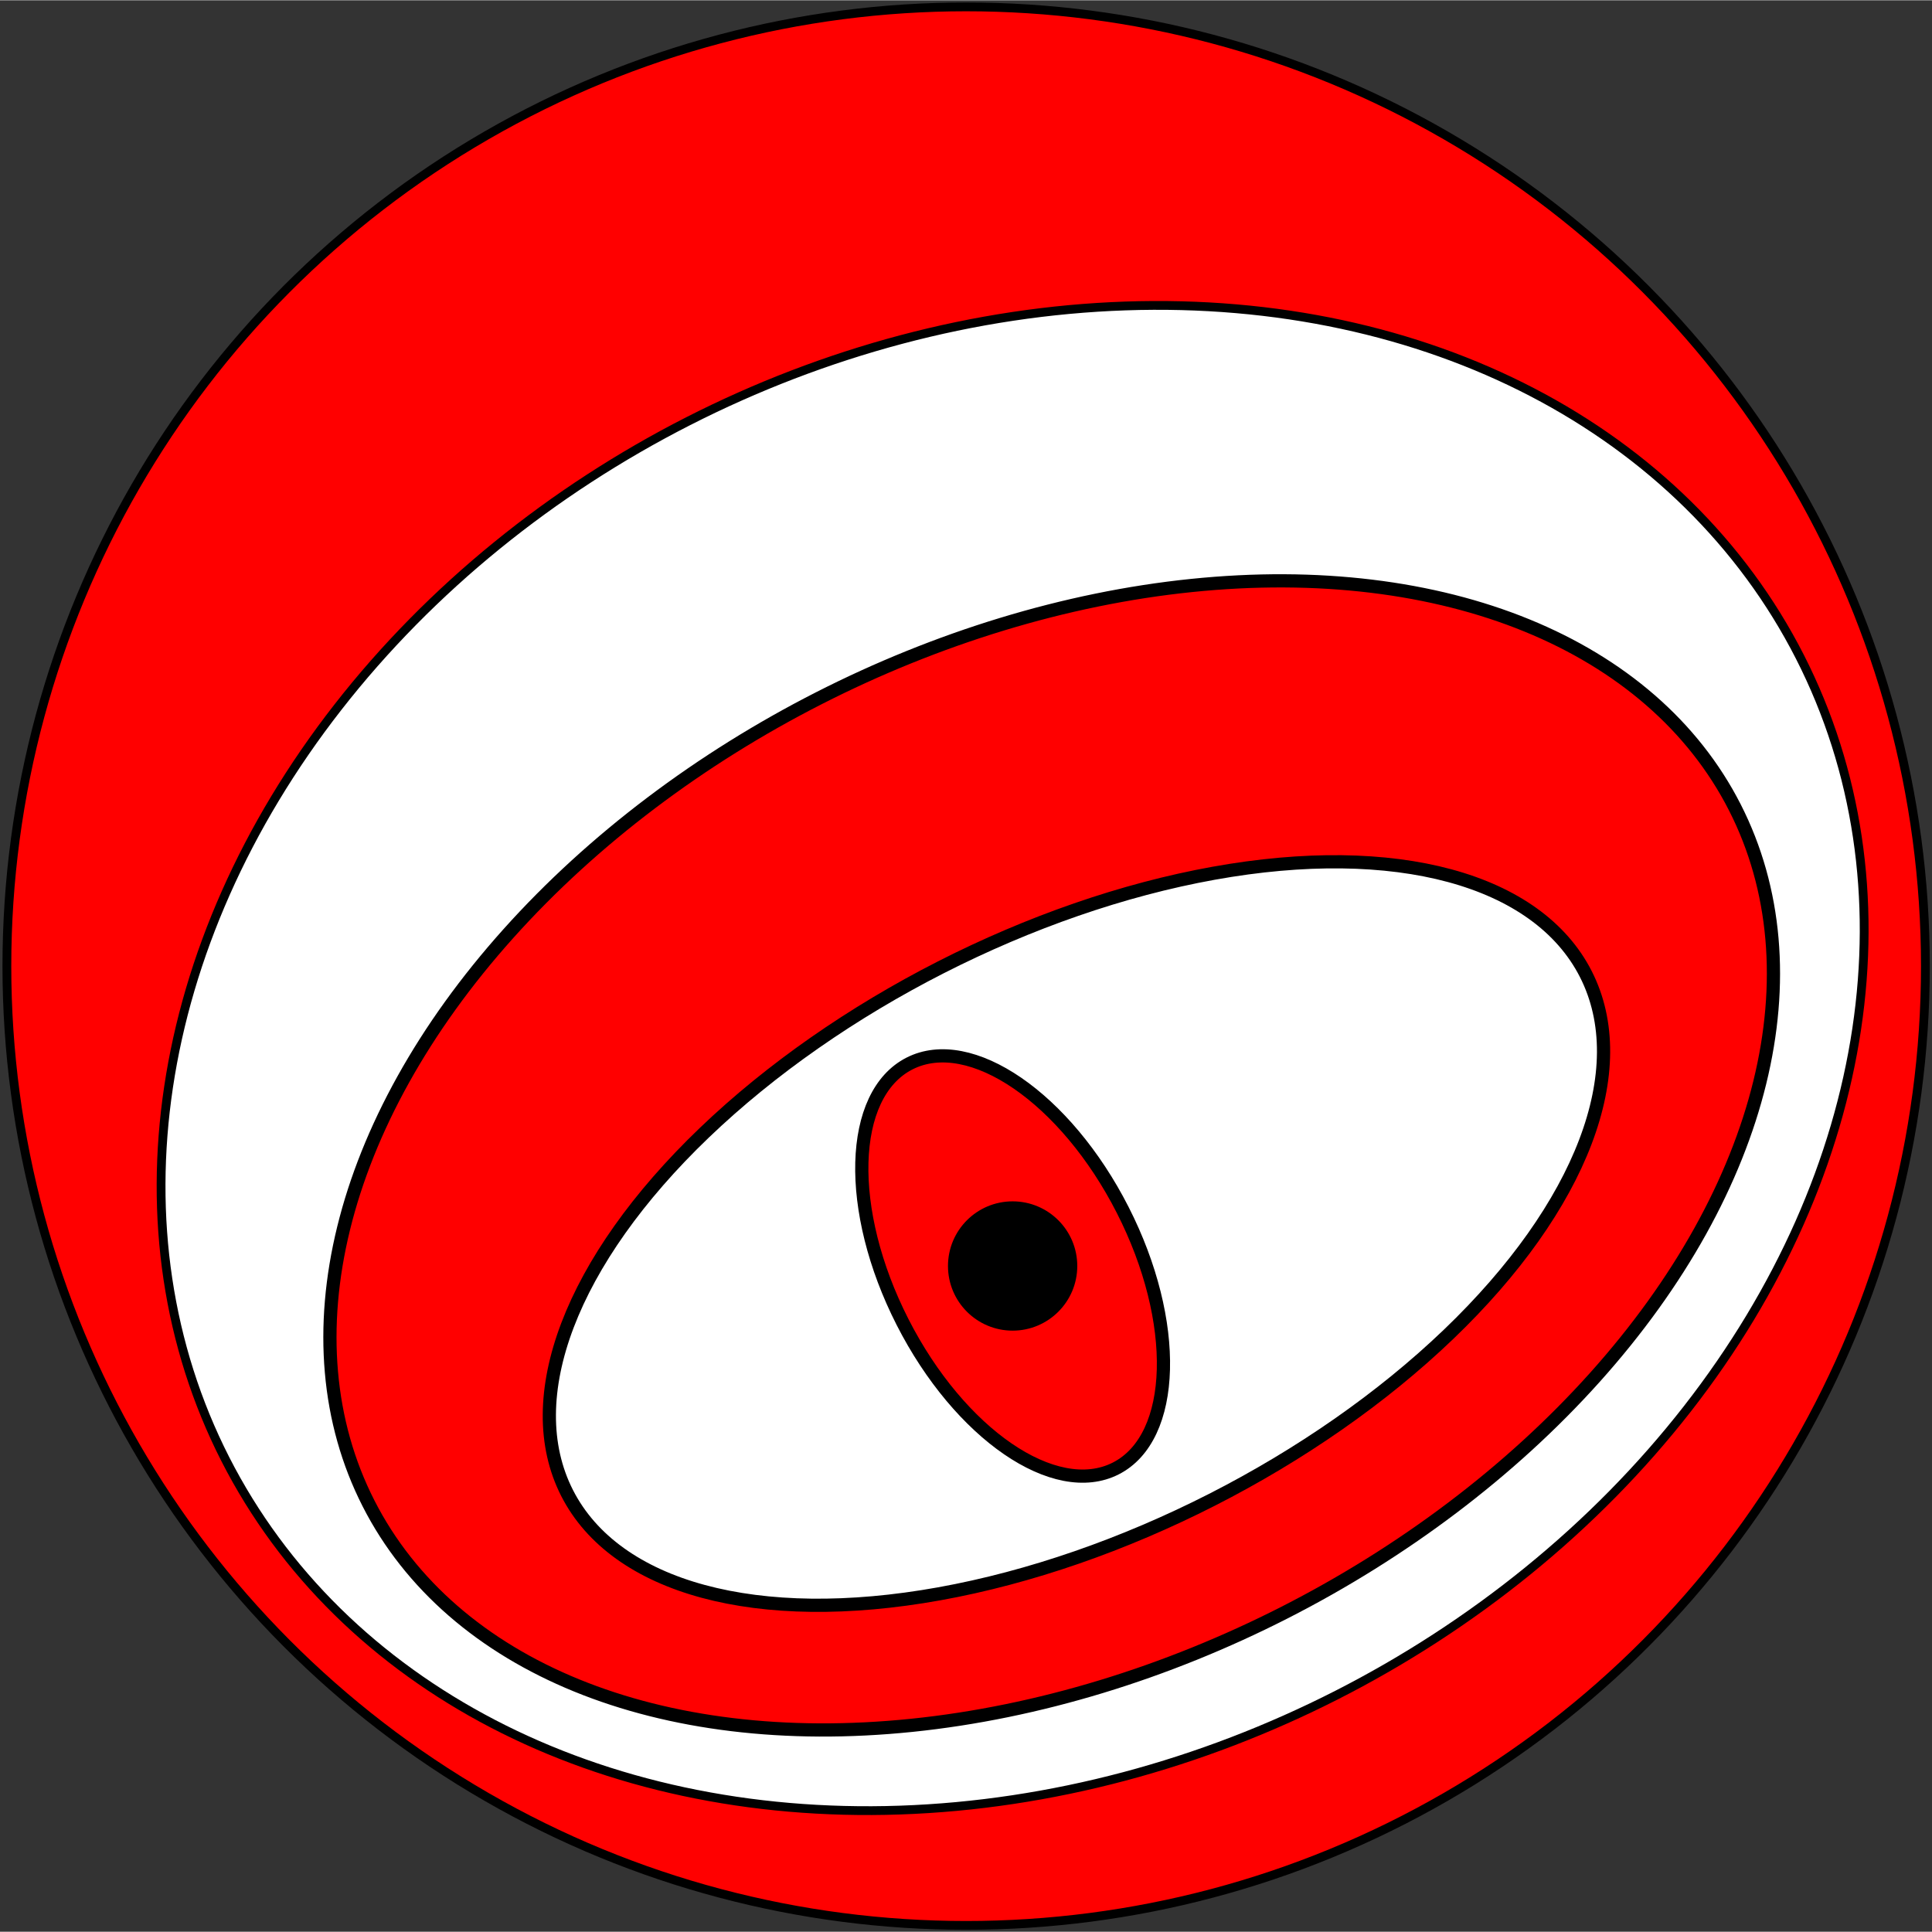
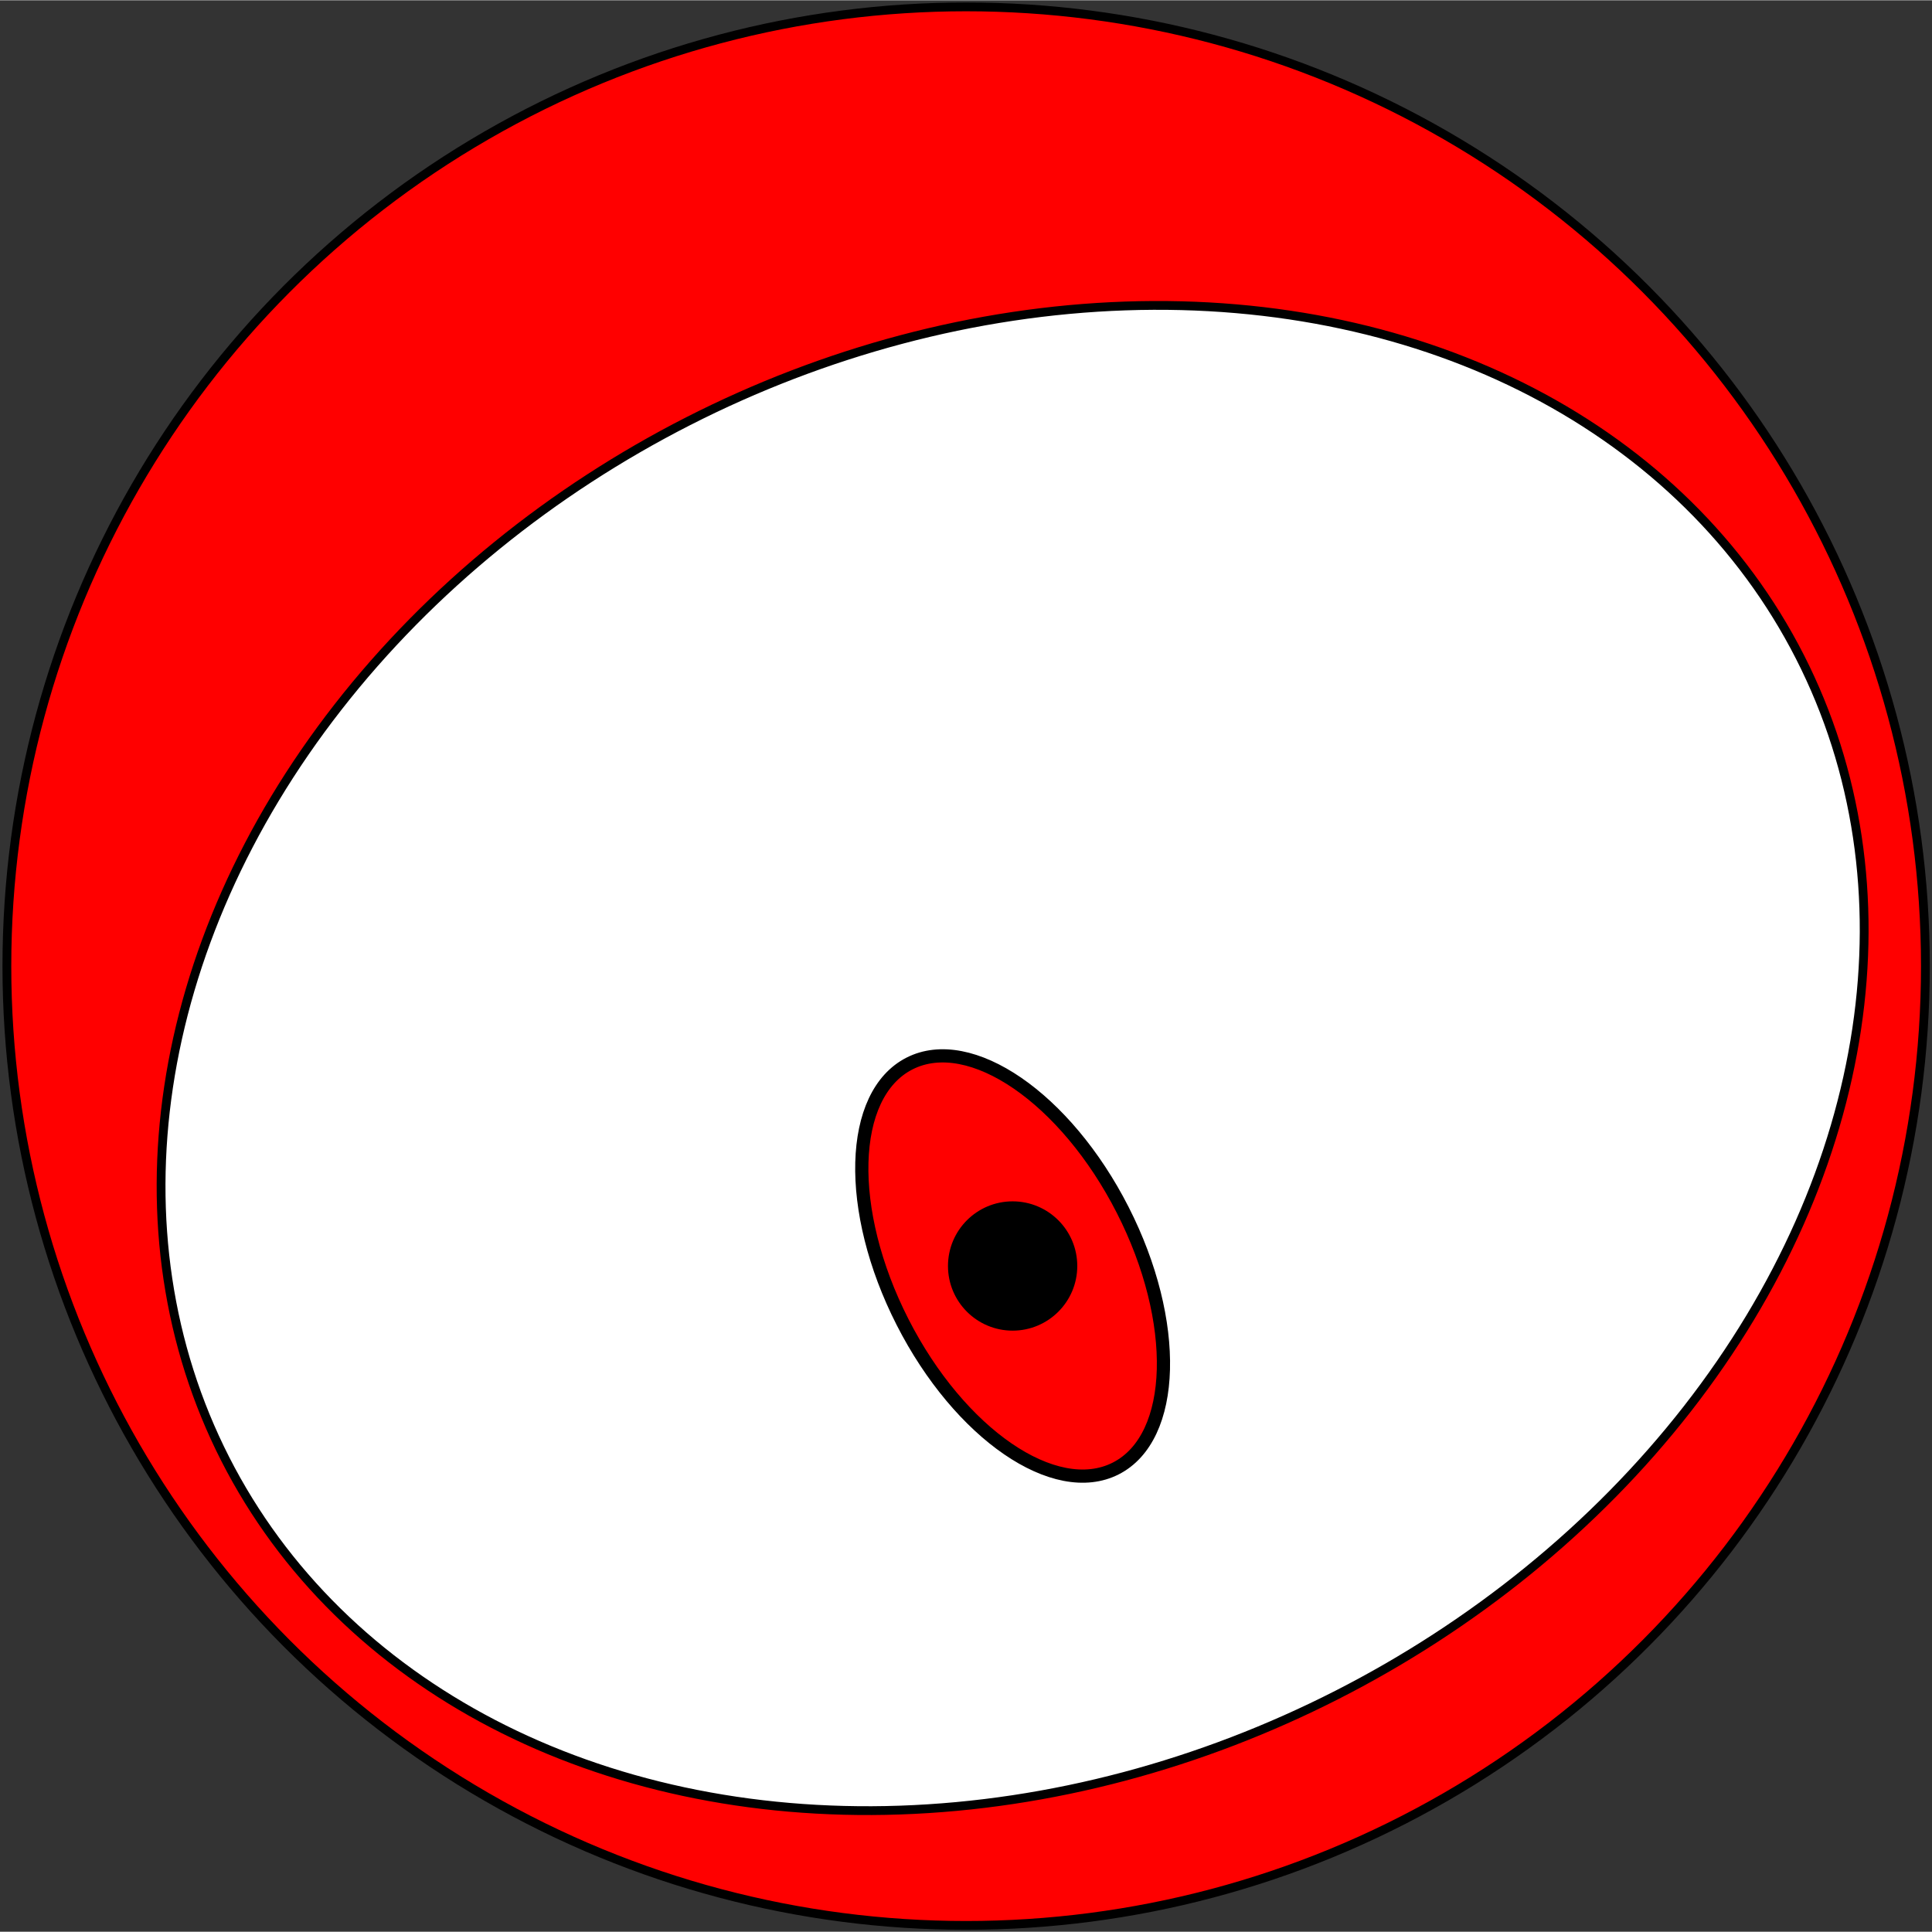
<svg xmlns="http://www.w3.org/2000/svg" width="5.9in" height="5.9in" viewBox="3830 -3657 7023 7021">
  <rect x="3830" y="-3657" width="7023" height="7021" fill="#333333" stroke="none" />
  <g style="stroke-width:.025in; fill:none">
    <circle cx="7342" cy="-146" r="3487" style="fill:#ff0000;stroke:#000000;stroke-width:32;" />
    <ellipse transform="translate(7511,188) rotate(-26.998)" rx="3212" ry="2598" style="fill:#ffffff;stroke:#000000;stroke-width:32;" />
-     <ellipse transform="translate(7653,542) rotate(-26.998)" rx="2787" ry="1865" style="fill:#ff0000;stroke:#000000;stroke-width:48;" />
-     <ellipse transform="translate(7743,826) rotate(-26.998)" rx="2078" ry="1086" style="fill:#ffffff;stroke:#000000;stroke-width:48;" />
    <ellipse transform="translate(7511,944) rotate(-26.998)" rx="449" ry="826" style="fill:#ff0000;stroke:#000000;stroke-width:48;" />
    <circle cx="7511" cy="944" r="211" style="fill:#000000;stroke:#000000;stroke-width:48;" />
  </g>
</svg>